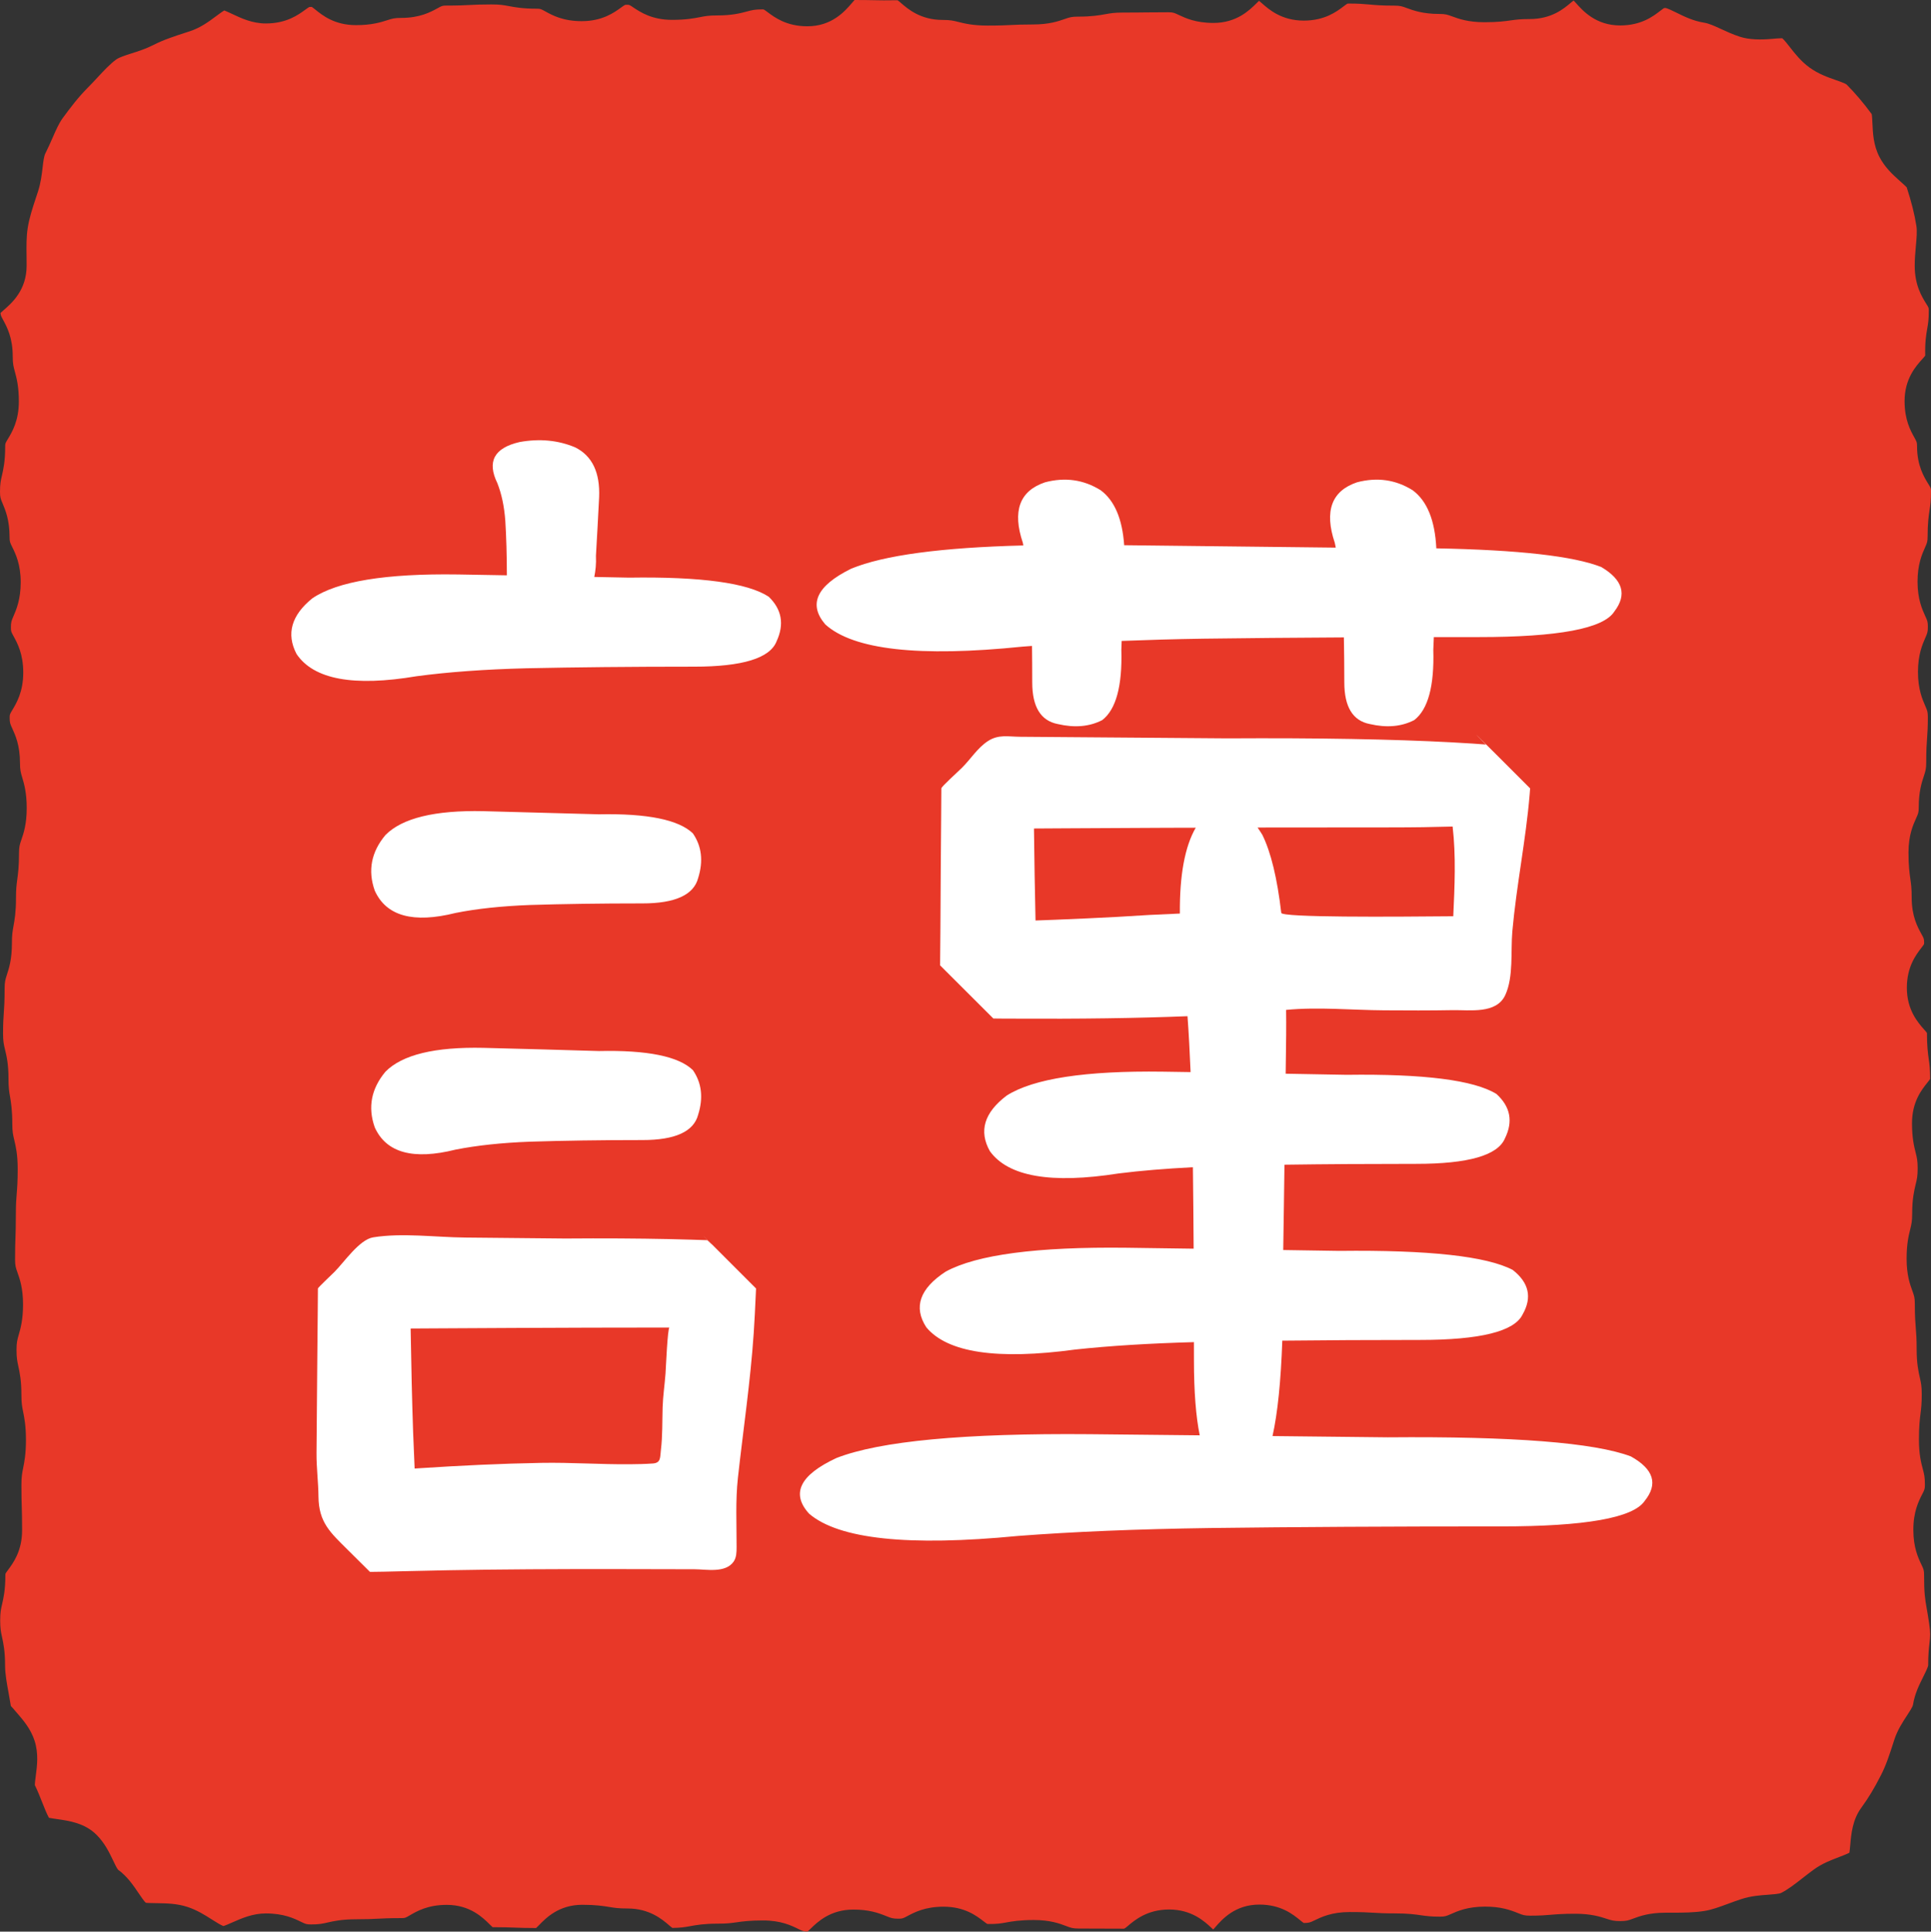
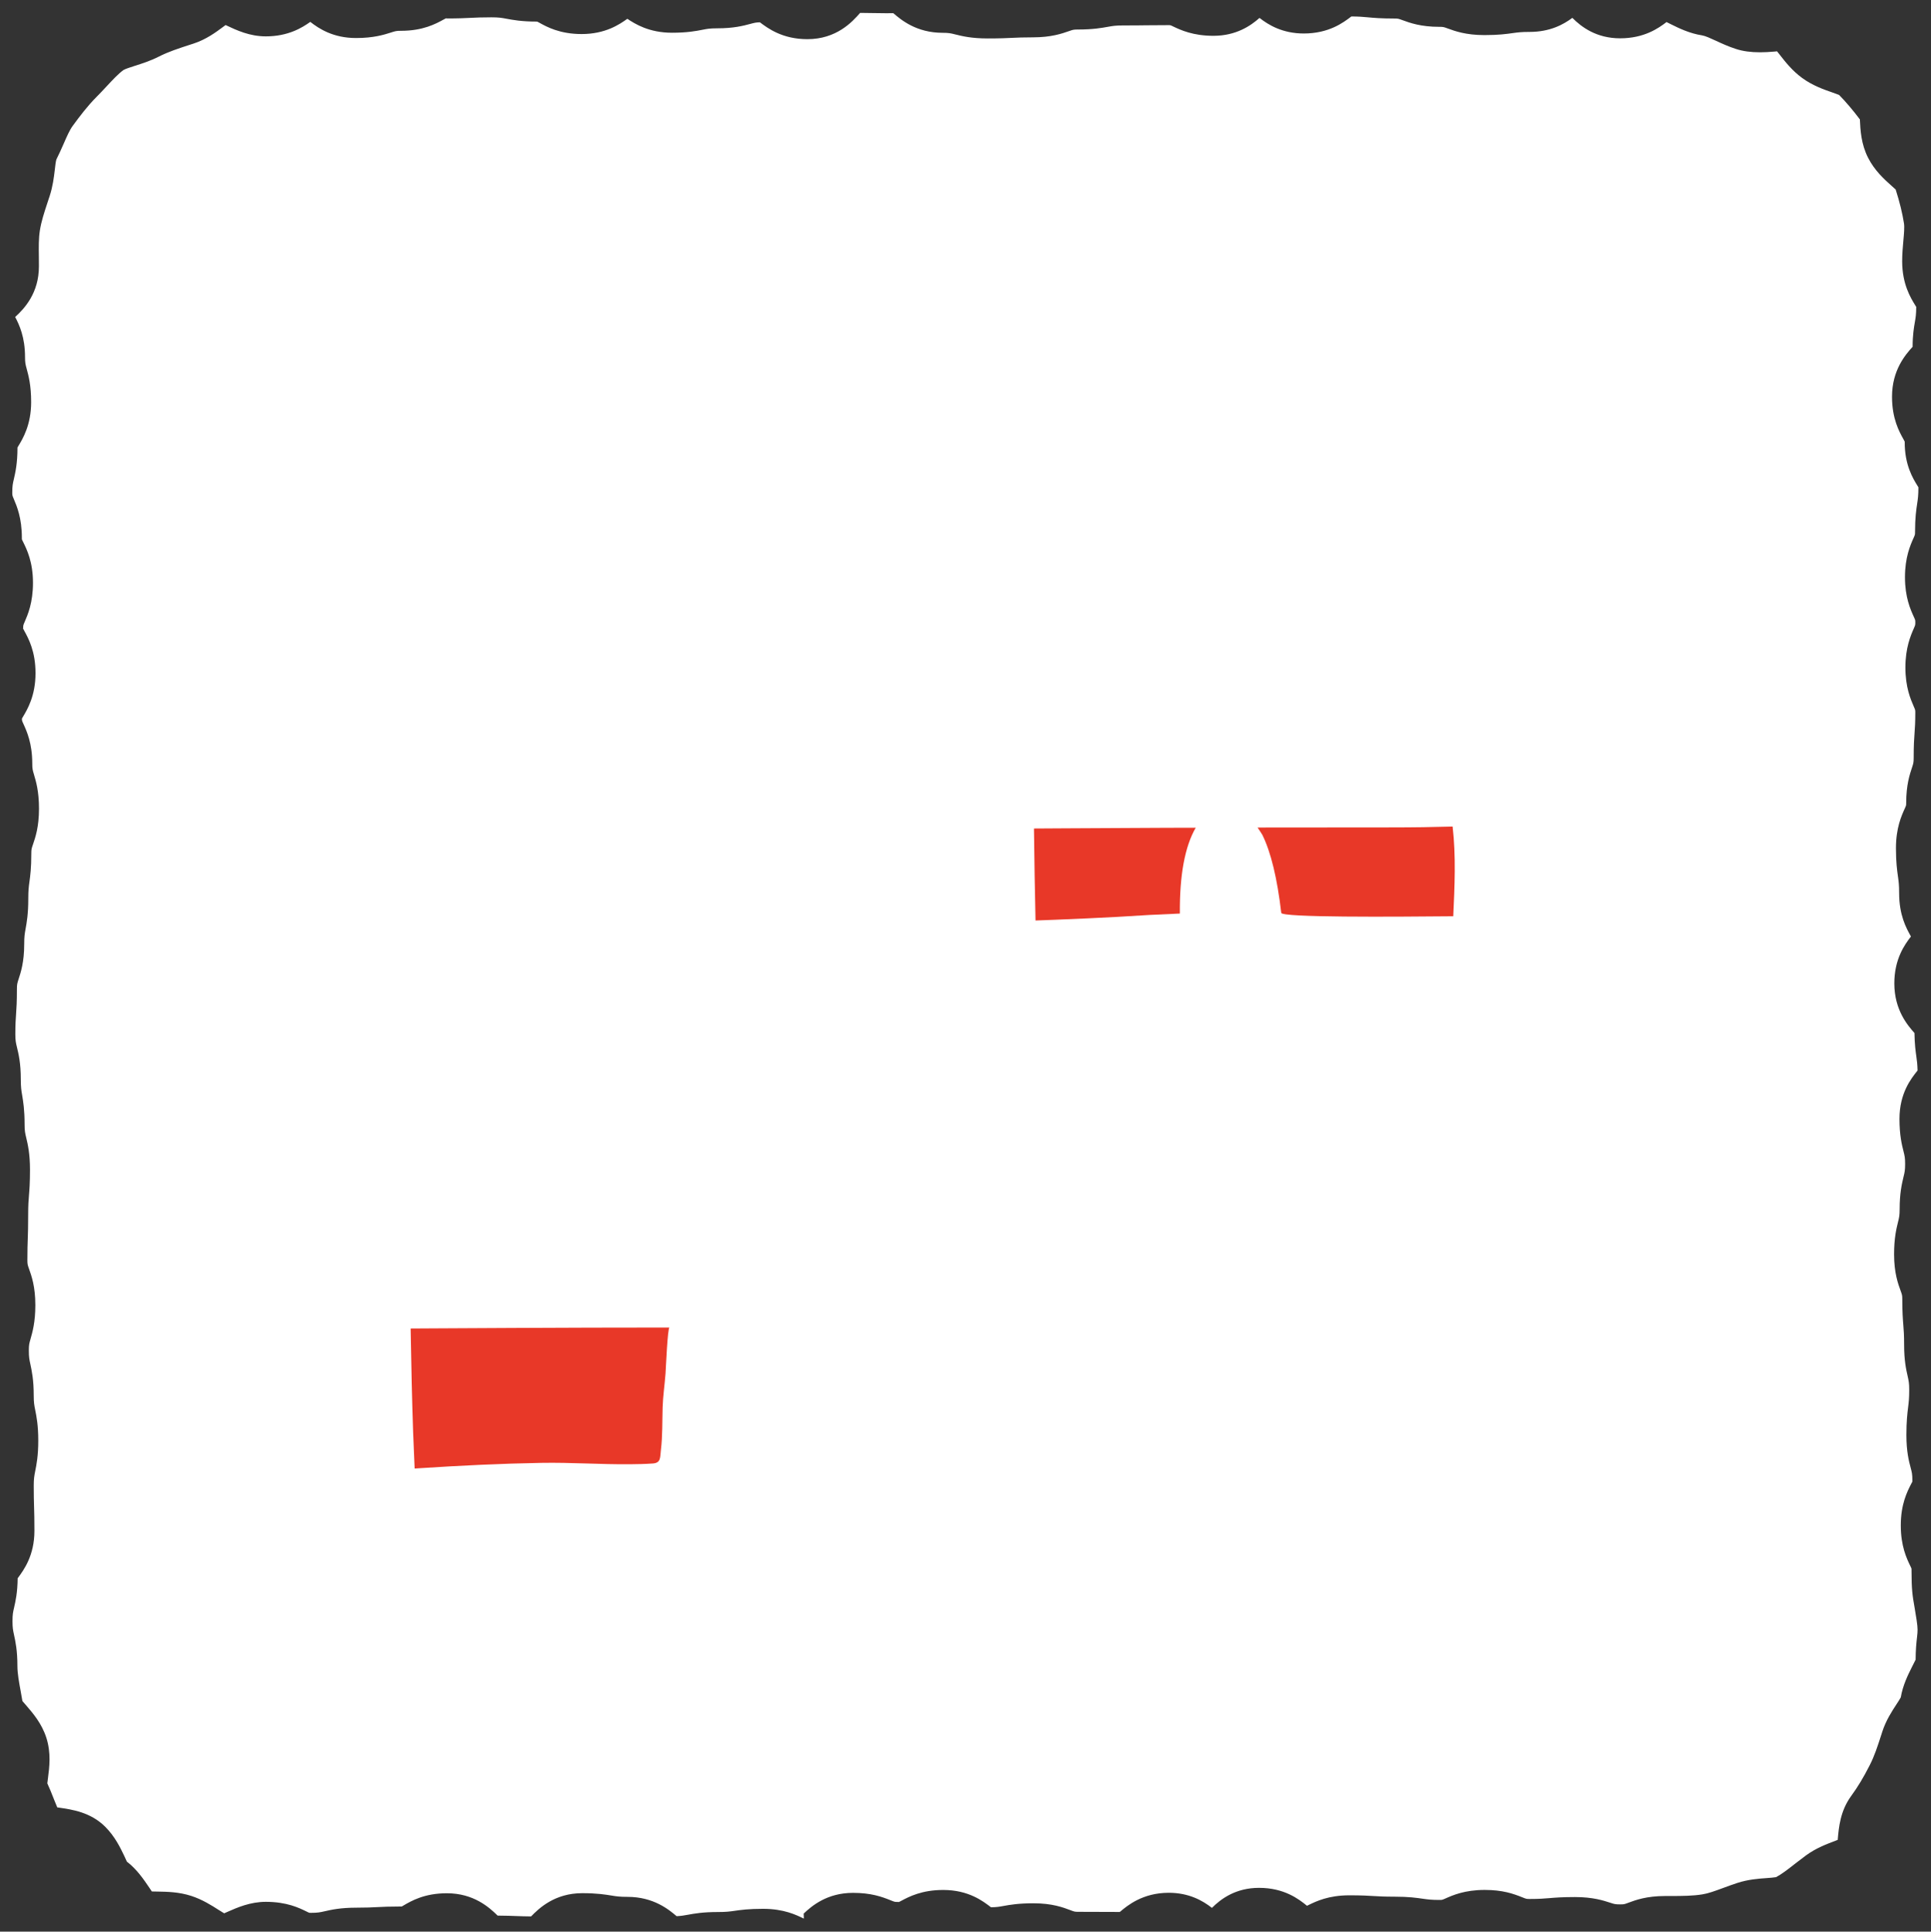
<svg xmlns="http://www.w3.org/2000/svg" version="1.1" id="レイヤー_1" x="0px" y="0px" width="157.518px" height="157.55px" viewBox="0 0 157.518 157.55" style="enable-background:new 0 0 157.518 157.55;" xml:space="preserve">
  <rect x="0" y="0" width="157.518" height="157.55" fill="#333333" stroke="none" />
  <style type="text/css">
	.st0{fill:#FFFFFF;}
	.st1{fill:#E83828;}
</style>
  <g>
-     <path class="st0" d="M65.564,156.487c-0.61-0.3-1.624-0.797-3.324-0.797c-1.171,0-1.806,0.091-2.315,0.164   c-0.394,0.057-0.679,0.098-1.369,0.098c-1.227,0-1.93,0.129-2.443,0.223c-0.32,0.058-0.534,0.097-0.92,0.116   c-0.618-0.526-1.872-1.576-4.005-1.576c-0.649,0-0.909-0.042-1.301-0.106c-0.504-0.082-1.195-0.195-2.384-0.195   c-2.258,0-3.537,1.234-4.181,1.896c-0.508-0.004-0.835-0.017-1.148-0.028c-0.466-0.018-0.881-0.033-1.582-0.038   c-0.696-0.684-1.962-1.823-4.143-1.823c-1.83,0-2.899,0.626-3.538,1c-0.056,0.032-0.099,0.059-0.136,0.079   c-1.022,0.002-1.518,0.026-2.003,0.051c-0.448,0.024-0.864,0.046-1.7,0.046c-1.302,0-2.047,0.17-2.591,0.294   c-0.377,0.085-0.561,0.127-1.103,0.127c-0.02,0-0.038,0-0.054,0c-0.04,0-0.073-0.001-0.102-0.006   c-0.056-0.018-0.121-0.055-0.224-0.105c-0.601-0.294-1.61-0.787-3.313-0.787c-1.277,0-2.34,0.47-3.116,0.812   c-0.086,0.038-0.186,0.083-0.284,0.125c-0.162-0.096-0.342-0.21-0.445-0.275c-0.604-0.385-1.335-0.851-2.244-1.146   c-0.993-0.321-1.94-0.338-2.7-0.352c-0.173-0.003-0.355-0.005-0.51-0.009c-0.066-0.1-0.146-0.22-0.215-0.321   c-0.455-0.671-1.01-1.49-1.821-2.113c-0.042-0.089-0.144-0.314-0.22-0.476c-0.318-0.664-0.75-1.568-1.542-2.362   c-1.196-1.196-2.707-1.413-3.809-1.57c-0.035-0.005-0.071-0.011-0.108-0.016c-0.087-0.202-0.176-0.424-0.263-0.643l-0.038-0.096   c-0.157-0.399-0.319-0.81-0.51-1.221c0.013-0.123,0.033-0.265,0.048-0.384c0.121-0.919,0.275-2.093-0.132-3.349   c-0.377-1.161-1.093-1.989-1.615-2.595c-0.144-0.167-0.25-0.291-0.332-0.384c-0.031-0.184-0.132-0.747-0.132-0.747   c-0.143-0.776-0.277-1.505-0.277-2.097c0-1.296-0.16-2.023-0.276-2.554c-0.083-0.383-0.124-0.571-0.124-1.125   c0-0.545,0.042-0.728,0.127-1.09c0.12-0.524,0.279-1.223,0.294-2.404c0.007-0.009,0.014-0.018,0.02-0.025   c0.478-0.648,1.347-1.825,1.347-3.844c0-0.969-0.014-1.455-0.029-1.939l-0.003-0.106c-0.012-0.402-0.024-0.834-0.024-1.634   c0-0.571,0.042-0.79,0.113-1.152c0.112-0.562,0.257-1.282,0.257-2.528c0-1.253-0.146-1.976-0.251-2.503   c-0.075-0.371-0.12-0.594-0.12-1.181c0-1.279-0.159-2.015-0.275-2.552c-0.082-0.377-0.123-0.565-0.123-1.128   c0-0.438,0.033-0.554,0.129-0.895c0.164-0.571,0.402-1.399,0.402-2.788c0-1.512-0.311-2.384-0.517-2.962   c-0.116-0.326-0.134-0.377-0.134-0.722c0-0.86,0.016-1.291,0.032-1.72c0.017-0.534,0.033-1.022,0.033-1.961   c0-0.802,0.033-1.19,0.064-1.566c0.038-0.468,0.085-1.046,0.085-2.117c0-1.313-0.179-2.066-0.31-2.616   c-0.087-0.368-0.13-0.546-0.13-1.065c0-1.192-0.114-1.881-0.197-2.384c-0.067-0.384-0.113-0.646-0.113-1.3   c0-1.33-0.182-2.08-0.315-2.627c-0.086-0.357-0.129-0.534-0.129-1.053c0-0.801,0.026-1.203,0.056-1.604   c0.039-0.541,0.071-1.07,0.071-2.072c0-0.393,0.025-0.473,0.133-0.81c0.183-0.555,0.462-1.403,0.462-2.871   c0-0.615,0.042-0.849,0.112-1.237c0.096-0.537,0.221-1.237,0.221-2.445c0-0.698,0.039-0.99,0.093-1.394   c0.068-0.5,0.153-1.125,0.153-2.286c0-0.371,0.021-0.429,0.133-0.756c0.198-0.577,0.495-1.443,0.495-2.928   c0-1.412-0.25-2.246-0.415-2.798c-0.103-0.347-0.134-0.452-0.134-0.883c0-1.647-0.452-2.638-0.722-3.23   c-0.118-0.257-0.12-0.262-0.12-0.444c0.019-0.032,0.042-0.07,0.07-0.117c0.368-0.612,1.038-1.729,1.038-3.576   c0-1.775-0.572-2.824-0.914-3.45c-0.053-0.096-0.089-0.157-0.111-0.209l0.018-0.026c0-0.224,0-0.224,0.123-0.506   c0.254-0.587,0.676-1.563,0.676-3.179c0-1.705-0.501-2.72-0.8-3.327c-0.05-0.101-0.086-0.165-0.106-0.227   c-0.003-0.025-0.001-0.07-0.001-0.133c0-1.602-0.411-2.571-0.657-3.15c-0.124-0.294-0.124-0.294-0.124-0.532   c0-0.547,0.042-0.727,0.127-1.085c0.126-0.547,0.296-1.289,0.297-2.588c0.02-0.033,0.043-0.071,0.072-0.119   c0.364-0.603,1.042-1.722,1.042-3.578c0-1.375-0.211-2.152-0.365-2.719c-0.096-0.356-0.134-0.498-0.134-0.968   c0-1.609-0.466-2.619-0.805-3.259c0.771-0.697,1.938-1.964,1.938-4.129l-0.005-0.792c-0.011-0.797-0.02-1.479,0.082-2.133   c0.116-0.735,0.345-1.433,0.611-2.242l0.186-0.562c0.26-0.798,0.347-1.532,0.418-2.123c0.033-0.293,0.084-0.744,0.135-0.874   c0.211-0.417,0.404-0.852,0.595-1.285c0.258-0.591,0.48-1.099,0.729-1.442C6.477,9.52,7.131,8.649,7.871,7.908   c0.285-0.285,0.562-0.582,0.839-0.88c0.479-0.515,0.932-1.002,1.353-1.311c0.128-0.089,0.618-0.245,0.942-0.349   c0.574-0.182,1.262-0.4,1.964-0.757c0.75-0.384,1.588-0.657,2.559-0.973l0.249-0.08c1.033-0.333,1.831-0.926,2.414-1.359   c0.068-0.05,0.14-0.104,0.211-0.157c0.02,0.01,0.04,0.019,0.059,0.028c0.829,0.391,1.896,0.896,3.224,0.896   c1.825,0,2.961-0.707,3.626-1.181c0.711,0.554,1.866,1.317,3.735,1.317c1.438,0,2.291-0.272,2.855-0.452   c0.347-0.112,0.428-0.138,0.824-0.138c1.782,0,2.828-0.572,3.453-0.914c0.095-0.052,0.155-0.088,0.208-0.111l0.021,0.019   c1.004,0,1.509-0.025,2.011-0.051c0.438-0.021,0.857-0.042,1.668-0.042c0.603,0,0.833,0.042,1.213,0.113   c0.54,0.101,1.248,0.234,2.471,0.234c0.066,0.002,0.126,0.038,0.217,0.089c0.627,0.347,1.677,0.928,3.464,0.928   c1.918,0,3.073-0.776,3.722-1.244c0.642,0.426,1.777,1.137,3.642,1.137c1.25,0,1.963-0.139,2.483-0.241   c0.378-0.075,0.605-0.119,1.197-0.119c1.359,0,2.137-0.208,2.705-0.359c0.312-0.084,0.456-0.123,0.785-0.133   c0.002,0.002,0.005,0.004,0.008,0.006c0.65,0.487,1.83,1.371,3.868,1.371c2.355,0,3.648-1.387,4.302-2.143   c0.488,0.003,0.807,0.009,1.117,0.015c0.328,0.006,0.612,0.012,0.997,0.012c0.174,0,0.369-0.001,0.594-0.004   c0.625,0.538,1.88,1.601,4.021,1.601c0.507,0,0.659,0.038,1.026,0.13c0.566,0.141,1.328,0.33,2.654,0.33   c1.003,0,1.506-0.024,2.007-0.049c0.454-0.021,0.874-0.041,1.679-0.041c1.49,0,2.363-0.305,2.94-0.506   c0.331-0.116,0.383-0.133,0.738-0.133c1.222,0,1.925-0.127,2.438-0.22c0.405-0.072,0.637-0.112,1.245-0.112   c0.946,0,1.416-0.006,1.888-0.013c0.447-0.006,0.896-0.011,1.793-0.011c0.025,0,0.049,0,0.069,0c0.04,0,0.072,0.001,0.103,0.007   c0.068,0.019,0.133,0.057,0.24,0.107c0.601,0.283,1.603,0.756,3.274,0.756c1.849,0,3.042-0.822,3.759-1.46   c0.729,0.575,1.881,1.271,3.608,1.271c2.052,0,3.23-0.893,3.863-1.373c0.008-0.005,0.016-0.011,0.023-0.017   c0.623,0.005,0.937,0.034,1.323,0.069c0.484,0.045,1.075,0.1,2.163,0.1c0.319,0,0.346,0.01,0.674,0.131   c0.609,0.223,1.498,0.547,3.006,0.547c0.327,0,0.354,0.01,0.69,0.132c0.587,0.215,1.477,0.542,2.998,0.542   c1.157,0,1.795-0.09,2.308-0.163c0.414-0.057,0.701-0.096,1.377-0.096c1.675,0,2.775-0.616,3.487-1.147   c0.724,0.729,1.945,1.669,3.896,1.669c1.958,0,3.125-0.82,3.786-1.326c0.132,0.066,0.294,0.146,0.379,0.188   c0.627,0.311,1.486,0.736,2.52,0.898c0.266,0.042,0.679,0.232,1.115,0.433c0.485,0.225,1.022,0.473,1.656,0.678   c0.558,0.181,1.197,0.269,1.956,0.269c0.371,0,0.755-0.021,1.146-0.056c0.088-0.008,0.168-0.016,0.244-0.022   c0.089,0.109,0.18,0.227,0.234,0.297c0.442,0.566,1.009,1.291,1.815,1.877c0.849,0.62,1.773,0.941,2.386,1.154   c0.313,0.109,0.525,0.189,0.632,0.236c0.528,0.537,1.111,1.219,1.689,1.988c0.01,0.134,0.015,0.29,0.02,0.412   c0.041,0.874,0.094,2.006,0.675,3.14c0.534,1.044,1.311,1.74,1.878,2.248c0.112,0.1,0.257,0.229,0.366,0.329   c0.326,1.028,0.548,1.935,0.678,2.764c0.05,0.312,0,0.857-0.048,1.384c-0.047,0.522-0.1,1.109-0.1,1.706   c0,1.866,0.697,2.994,1.072,3.6c0.03,0.049,0.056,0.088,0.075,0.12c-0.004,0.618-0.046,0.863-0.108,1.224   c-0.08,0.458-0.186,1.062-0.187,2.029c-0.578,0.641-1.68,1.9-1.68,4.073c0,1.792,0.582,2.838,0.93,3.463   c0.05,0.092,0.085,0.151,0.107,0.203c-0.02,1.892,0.678,3.015,1.052,3.618c0.024,0.041,0.047,0.075,0.064,0.105   c-0.003,0.682-0.044,0.949-0.099,1.312c-0.079,0.522-0.176,1.169-0.176,2.343c0,0.208,0,0.208-0.119,0.474   c-0.263,0.588-0.702,1.573-0.702,3.208s0.448,2.625,0.716,3.216c0.127,0.274,0.127,0.274,0.127,0.464c0,0.215,0,0.215-0.119,0.487   c-0.263,0.602-0.689,1.58-0.689,3.196c0,1.61,0.425,2.587,0.679,3.171c0.128,0.293,0.128,0.293,0.128,0.51   c0,0.8-0.028,1.201-0.057,1.6c-0.041,0.54-0.075,1.071-0.075,2.082c0,0.377-0.025,0.455-0.131,0.781   c-0.192,0.573-0.48,1.436-0.48,2.901c0,0.2,0,0.2-0.116,0.458c-0.27,0.593-0.719,1.583-0.719,3.226c0,1.154,0.09,1.792,0.162,2.306   c0.058,0.411,0.098,0.696,0.098,1.375c0,1.784,0.579,2.833,0.925,3.46c0.014,0.025,0.027,0.048,0.038,0.069   c-0.504,0.656-1.356,1.825-1.356,3.827c0,2.166,1.095,3.427,1.643,4.045c0.016,0.95,0.094,1.497,0.157,1.946   c0.047,0.334,0.083,0.591,0.095,1.115l-0.009,0.011c-0.507,0.632-1.466,1.829-1.466,3.929c0,1.338,0.191,2.102,0.332,2.659   c0.092,0.368,0.129,0.52,0.129,1.022c0,0.524-0.043,0.699-0.13,1.046c-0.139,0.586-0.317,1.338-0.317,2.638   c0,0.519-0.043,0.691-0.13,1.037c-0.138,0.565-0.324,1.325-0.324,2.646c0,1.518,0.324,2.404,0.539,2.99   c0.116,0.32,0.131,0.362,0.131,0.695c0,1.061,0.048,1.646,0.086,2.115c0.032,0.393,0.063,0.786,0.063,1.57   c0,1.311,0.169,2.047,0.292,2.585c0.083,0.378,0.124,0.562,0.124,1.103c0,0.708-0.04,1.021-0.09,1.42   c-0.062,0.51-0.14,1.133-0.14,2.261c0,1.363,0.206,2.138,0.356,2.703c0.093,0.351,0.131,0.496,0.131,0.984   c0,0.053,0.001,0.093-0.004,0.127c-0.014,0.026-0.049,0.089-0.099,0.185c-0.314,0.613-0.842,1.639-0.842,3.374   c0,1.688,0.479,2.688,0.766,3.286c0.049,0.102,0.086,0.166,0.105,0.233c0.008,0.043,0.006,0.094,0.006,0.168   c0,1.543,0.078,2.05,0.24,2.96l0.021,0.123c0.043,0.251,0.096,0.557,0.156,0.968c0.105,0.705,0.086,0.884,0.033,1.36   c-0.058,0.498-0.112,1.042-0.117,1.854c-0.041,0.081-0.229,0.458-0.304,0.605c-0.328,0.657-0.735,1.471-0.908,2.472   c-0.069,0.136-0.256,0.422-0.351,0.566c-0.372,0.567-0.855,1.306-1.156,2.231l-0.063,0.199c-0.324,1.004-0.575,1.779-0.965,2.541   c-0.512,1.005-0.965,1.757-1.517,2.514c-0.886,1.219-1.002,2.553-1.087,3.526c-0.001,0.015-0.003,0.029-0.004,0.044   c-0.063,0.024-0.126,0.049-0.184,0.071c-0.758,0.288-1.593,0.604-2.387,1.183c-0.255,0.187-0.502,0.378-0.753,0.571l-0.18,0.139   c-0.52,0.407-1.051,0.822-1.523,1.075c-0.161,0.032-0.55,0.061-0.744,0.075c-0.685,0.048-1.522,0.107-2.421,0.399   c-0.395,0.129-0.779,0.27-1.161,0.412c-0.677,0.249-1.216,0.446-1.702,0.521c-0.769,0.121-1.579,0.131-2.559,0.131h-0.458   c-1.529,0-2.419,0.332-3.008,0.551c-0.323,0.122-0.35,0.132-0.672,0.132c-0.393,0-0.472-0.025-0.806-0.135   c-0.565-0.184-1.421-0.463-2.88-0.463c-1.045,0-1.629,0.049-2.098,0.089c-0.433,0.036-0.808,0.068-1.58,0.068   c-0.271,0-0.276-0.002-0.586-0.125c-0.772-0.312-1.643-0.613-3.094-0.613c-1.638,0-2.618,0.438-3.203,0.699   c-0.271,0.118-0.271,0.118-0.479,0.118c-0.653,0-0.933-0.038-1.318-0.091c-0.552-0.081-1.187-0.175-2.363-0.175   c-0.821,0-1.231-0.024-1.641-0.049c-0.508-0.031-1.019-0.062-2.04-0.062c-1.694,0-2.7,0.488-3.302,0.78   c-0.062,0.029-0.107,0.055-0.149,0.074c-0.66-0.538-1.849-1.463-3.913-1.463c-1.902,0-3.106,0.896-3.842,1.634   c-0.752-0.591-1.877-1.232-3.522-1.232c-2.132,0-3.383,1.047-3.991,1.564l-3.369-0.011c-0.31,0-0.336-0.01-0.655-0.131   c-0.592-0.225-1.488-0.565-3.027-0.565c-1.224,0-1.921,0.125-2.431,0.217c-0.362,0.065-0.568,0.103-1.03,0.108   c-0.003-0.002-0.005-0.004-0.007-0.006c-0.639-0.492-1.824-1.406-3.887-1.406c-1.755,0-2.794,0.551-3.415,0.881   c-0.099,0.053-0.16,0.089-0.214,0.11c0.03-0.012-0.007-0.013-0.055-0.013c-0.27,0-0.27,0-0.585-0.126   c-0.767-0.312-1.641-0.616-3.093-0.616c-2.105,0-3.358,1.059-4.024,1.692C65.577,156.493,65.57,156.49,65.564,156.487z" />
+     <path class="st0" d="M65.564,156.487c-0.61-0.3-1.624-0.797-3.324-0.797c-1.171,0-1.806,0.091-2.315,0.164   c-0.394,0.057-0.679,0.098-1.369,0.098c-1.227,0-1.93,0.129-2.443,0.223c-0.32,0.058-0.534,0.097-0.92,0.116   c-0.618-0.526-1.872-1.576-4.005-1.576c-0.649,0-0.909-0.042-1.301-0.106c-0.504-0.082-1.195-0.195-2.384-0.195   c-2.258,0-3.537,1.234-4.181,1.896c-0.508-0.004-0.835-0.017-1.148-0.028c-0.466-0.018-0.881-0.033-1.582-0.038   c-0.696-0.684-1.962-1.823-4.143-1.823c-1.83,0-2.899,0.626-3.538,1c-0.056,0.032-0.099,0.059-0.136,0.079   c-1.022,0.002-1.518,0.026-2.003,0.051c-0.448,0.024-0.864,0.046-1.7,0.046c-1.302,0-2.047,0.17-2.591,0.294   c-0.377,0.085-0.561,0.127-1.103,0.127c-0.02,0-0.038,0-0.054,0c-0.04,0-0.073-0.001-0.102-0.006   c-0.056-0.018-0.121-0.055-0.224-0.105c-0.601-0.294-1.61-0.787-3.313-0.787c-1.277,0-2.34,0.47-3.116,0.812   c-0.086,0.038-0.186,0.083-0.284,0.125c-0.162-0.096-0.342-0.21-0.445-0.275c-0.604-0.385-1.335-0.851-2.244-1.146   c-0.993-0.321-1.94-0.338-2.7-0.352c-0.173-0.003-0.355-0.005-0.51-0.009c-0.066-0.1-0.146-0.22-0.215-0.321   c-0.455-0.671-1.01-1.49-1.821-2.113c-0.042-0.089-0.144-0.314-0.22-0.476c-0.318-0.664-0.75-1.568-1.542-2.362   c-1.196-1.196-2.707-1.413-3.809-1.57c-0.035-0.005-0.071-0.011-0.108-0.016c-0.087-0.202-0.176-0.424-0.263-0.643l-0.038-0.096   c-0.157-0.399-0.319-0.81-0.51-1.221c0.013-0.123,0.033-0.265,0.048-0.384c0.121-0.919,0.275-2.093-0.132-3.349   c-0.377-1.161-1.093-1.989-1.615-2.595c-0.144-0.167-0.25-0.291-0.332-0.384c-0.031-0.184-0.132-0.747-0.132-0.747   c-0.143-0.776-0.277-1.505-0.277-2.097c0-1.296-0.16-2.023-0.276-2.554c-0.083-0.383-0.124-0.571-0.124-1.125   c0-0.545,0.042-0.728,0.127-1.09c0.12-0.524,0.279-1.223,0.294-2.404c0.007-0.009,0.014-0.018,0.02-0.025   c0.478-0.648,1.347-1.825,1.347-3.844c0-0.969-0.014-1.455-0.029-1.939l-0.003-0.106c-0.012-0.402-0.024-0.834-0.024-1.634   c0-0.571,0.042-0.79,0.113-1.152c0.112-0.562,0.257-1.282,0.257-2.528c0-1.253-0.146-1.976-0.251-2.503   c-0.075-0.371-0.12-0.594-0.12-1.181c0-1.279-0.159-2.015-0.275-2.552c-0.082-0.377-0.123-0.565-0.123-1.128   c0-0.438,0.033-0.554,0.129-0.895c0.164-0.571,0.402-1.399,0.402-2.788c0-1.512-0.311-2.384-0.517-2.962   c-0.116-0.326-0.134-0.377-0.134-0.722c0-0.86,0.016-1.291,0.032-1.72c0.017-0.534,0.033-1.022,0.033-1.961   c0-0.802,0.033-1.19,0.064-1.566c0.038-0.468,0.085-1.046,0.085-2.117c0-1.313-0.179-2.066-0.31-2.616   c-0.087-0.368-0.13-0.546-0.13-1.065c0-1.192-0.114-1.881-0.197-2.384c-0.067-0.384-0.113-0.646-0.113-1.3   c0-1.33-0.182-2.08-0.315-2.627c-0.086-0.357-0.129-0.534-0.129-1.053c0-0.801,0.026-1.203,0.056-1.604   c0.039-0.541,0.071-1.07,0.071-2.072c0-0.393,0.025-0.473,0.133-0.81c0.183-0.555,0.462-1.403,0.462-2.871   c0-0.615,0.042-0.849,0.112-1.237c0.096-0.537,0.221-1.237,0.221-2.445c0-0.698,0.039-0.99,0.093-1.394   c0.068-0.5,0.153-1.125,0.153-2.286c0-0.371,0.021-0.429,0.133-0.756c0.198-0.577,0.495-1.443,0.495-2.928   c0-1.412-0.25-2.246-0.415-2.798c-0.103-0.347-0.134-0.452-0.134-0.883c0-1.647-0.452-2.638-0.722-3.23   c-0.118-0.257-0.12-0.262-0.12-0.444c0.019-0.032,0.042-0.07,0.07-0.117c0.368-0.612,1.038-1.729,1.038-3.576   c0-1.775-0.572-2.824-0.914-3.45c-0.053-0.096-0.089-0.157-0.111-0.209l0.018-0.026c0-0.224,0-0.224,0.123-0.506   c0.254-0.587,0.676-1.563,0.676-3.179c0-1.705-0.501-2.72-0.8-3.327c-0.05-0.101-0.086-0.165-0.106-0.227   c-0.003-0.025-0.001-0.07-0.001-0.133c0-1.602-0.411-2.571-0.657-3.15c-0.124-0.294-0.124-0.294-0.124-0.532   c0-0.547,0.042-0.727,0.127-1.085c0.126-0.547,0.296-1.289,0.297-2.588c0.02-0.033,0.043-0.071,0.072-0.119   c0.364-0.603,1.042-1.722,1.042-3.578c0-1.375-0.211-2.152-0.365-2.719c-0.096-0.356-0.134-0.498-0.134-0.968   c0-1.609-0.466-2.619-0.805-3.259c0.771-0.697,1.938-1.964,1.938-4.129l-0.005-0.792c-0.011-0.797-0.02-1.479,0.082-2.133   c0.116-0.735,0.345-1.433,0.611-2.242l0.186-0.562c0.26-0.798,0.347-1.532,0.418-2.123c0.033-0.293,0.084-0.744,0.135-0.874   c0.211-0.417,0.404-0.852,0.595-1.285c0.258-0.591,0.48-1.099,0.729-1.442C6.477,9.52,7.131,8.649,7.871,7.908   c0.285-0.285,0.562-0.582,0.839-0.88c0.479-0.515,0.932-1.002,1.353-1.311c0.128-0.089,0.618-0.245,0.942-0.349   c0.574-0.182,1.262-0.4,1.964-0.757c0.75-0.384,1.588-0.657,2.559-0.973l0.249-0.08c1.033-0.333,1.831-0.926,2.414-1.359   c0.068-0.05,0.14-0.104,0.211-0.157c0.02,0.01,0.04,0.019,0.059,0.028c0.829,0.391,1.896,0.896,3.224,0.896   c1.825,0,2.961-0.707,3.626-1.181c0.711,0.554,1.866,1.317,3.735,1.317c1.438,0,2.291-0.272,2.855-0.452   c0.347-0.112,0.428-0.138,0.824-0.138c1.782,0,2.828-0.572,3.453-0.914c0.095-0.052,0.155-0.088,0.208-0.111l0.021,0.019   c1.004,0,1.509-0.025,2.011-0.051c0.438-0.021,0.857-0.042,1.668-0.042c0.603,0,0.833,0.042,1.213,0.113   c0.54,0.101,1.248,0.234,2.471,0.234c0.066,0.002,0.126,0.038,0.217,0.089c0.627,0.347,1.677,0.928,3.464,0.928   c1.918,0,3.073-0.776,3.722-1.244c0.642,0.426,1.777,1.137,3.642,1.137c1.25,0,1.963-0.139,2.483-0.241   c0.378-0.075,0.605-0.119,1.197-0.119c1.359,0,2.137-0.208,2.705-0.359c0.312-0.084,0.456-0.123,0.785-0.133   c0.002,0.002,0.005,0.004,0.008,0.006c0.65,0.487,1.83,1.371,3.868,1.371c2.355,0,3.648-1.387,4.302-2.143   c0.488,0.003,0.807,0.009,1.117,0.015c0.328,0.006,0.612,0.012,0.997,0.012c0.174,0,0.369-0.001,0.594-0.004   c0.625,0.538,1.88,1.601,4.021,1.601c0.507,0,0.659,0.038,1.026,0.13c0.566,0.141,1.328,0.33,2.654,0.33   c1.003,0,1.506-0.024,2.007-0.049c0.454-0.021,0.874-0.041,1.679-0.041c1.49,0,2.363-0.305,2.94-0.506   c0.331-0.116,0.383-0.133,0.738-0.133c1.222,0,1.925-0.127,2.438-0.22c0.405-0.072,0.637-0.112,1.245-0.112   c0.946,0,1.416-0.006,1.888-0.013c0.447-0.006,0.896-0.011,1.793-0.011c0.025,0,0.049,0,0.069,0c0.04,0,0.072,0.001,0.103,0.007   c0.068,0.019,0.133,0.057,0.24,0.107c0.601,0.283,1.603,0.756,3.274,0.756c1.849,0,3.042-0.822,3.759-1.46   c0.729,0.575,1.881,1.271,3.608,1.271c2.052,0,3.23-0.893,3.863-1.373c0.008-0.005,0.016-0.011,0.023-0.017   c0.623,0.005,0.937,0.034,1.323,0.069c0.484,0.045,1.075,0.1,2.163,0.1c0.319,0,0.346,0.01,0.674,0.131   c0.609,0.223,1.498,0.547,3.006,0.547c0.327,0,0.354,0.01,0.69,0.132c0.587,0.215,1.477,0.542,2.998,0.542   c1.157,0,1.795-0.09,2.308-0.163c0.414-0.057,0.701-0.096,1.377-0.096c1.675,0,2.775-0.616,3.487-1.147   c0.724,0.729,1.945,1.669,3.896,1.669c1.958,0,3.125-0.82,3.786-1.326c0.132,0.066,0.294,0.146,0.379,0.188   c0.627,0.311,1.486,0.736,2.52,0.898c0.266,0.042,0.679,0.232,1.115,0.433c0.485,0.225,1.022,0.473,1.656,0.678   c0.558,0.181,1.197,0.269,1.956,0.269c0.371,0,0.755-0.021,1.146-0.056c0.088-0.008,0.168-0.016,0.244-0.022   c0.089,0.109,0.18,0.227,0.234,0.297c0.442,0.566,1.009,1.291,1.815,1.877c0.849,0.62,1.773,0.941,2.386,1.154   c0.313,0.109,0.525,0.189,0.632,0.236c0.528,0.537,1.111,1.219,1.689,1.988c0.041,0.874,0.094,2.006,0.675,3.14c0.534,1.044,1.311,1.74,1.878,2.248c0.112,0.1,0.257,0.229,0.366,0.329   c0.326,1.028,0.548,1.935,0.678,2.764c0.05,0.312,0,0.857-0.048,1.384c-0.047,0.522-0.1,1.109-0.1,1.706   c0,1.866,0.697,2.994,1.072,3.6c0.03,0.049,0.056,0.088,0.075,0.12c-0.004,0.618-0.046,0.863-0.108,1.224   c-0.08,0.458-0.186,1.062-0.187,2.029c-0.578,0.641-1.68,1.9-1.68,4.073c0,1.792,0.582,2.838,0.93,3.463   c0.05,0.092,0.085,0.151,0.107,0.203c-0.02,1.892,0.678,3.015,1.052,3.618c0.024,0.041,0.047,0.075,0.064,0.105   c-0.003,0.682-0.044,0.949-0.099,1.312c-0.079,0.522-0.176,1.169-0.176,2.343c0,0.208,0,0.208-0.119,0.474   c-0.263,0.588-0.702,1.573-0.702,3.208s0.448,2.625,0.716,3.216c0.127,0.274,0.127,0.274,0.127,0.464c0,0.215,0,0.215-0.119,0.487   c-0.263,0.602-0.689,1.58-0.689,3.196c0,1.61,0.425,2.587,0.679,3.171c0.128,0.293,0.128,0.293,0.128,0.51   c0,0.8-0.028,1.201-0.057,1.6c-0.041,0.54-0.075,1.071-0.075,2.082c0,0.377-0.025,0.455-0.131,0.781   c-0.192,0.573-0.48,1.436-0.48,2.901c0,0.2,0,0.2-0.116,0.458c-0.27,0.593-0.719,1.583-0.719,3.226c0,1.154,0.09,1.792,0.162,2.306   c0.058,0.411,0.098,0.696,0.098,1.375c0,1.784,0.579,2.833,0.925,3.46c0.014,0.025,0.027,0.048,0.038,0.069   c-0.504,0.656-1.356,1.825-1.356,3.827c0,2.166,1.095,3.427,1.643,4.045c0.016,0.95,0.094,1.497,0.157,1.946   c0.047,0.334,0.083,0.591,0.095,1.115l-0.009,0.011c-0.507,0.632-1.466,1.829-1.466,3.929c0,1.338,0.191,2.102,0.332,2.659   c0.092,0.368,0.129,0.52,0.129,1.022c0,0.524-0.043,0.699-0.13,1.046c-0.139,0.586-0.317,1.338-0.317,2.638   c0,0.519-0.043,0.691-0.13,1.037c-0.138,0.565-0.324,1.325-0.324,2.646c0,1.518,0.324,2.404,0.539,2.99   c0.116,0.32,0.131,0.362,0.131,0.695c0,1.061,0.048,1.646,0.086,2.115c0.032,0.393,0.063,0.786,0.063,1.57   c0,1.311,0.169,2.047,0.292,2.585c0.083,0.378,0.124,0.562,0.124,1.103c0,0.708-0.04,1.021-0.09,1.42   c-0.062,0.51-0.14,1.133-0.14,2.261c0,1.363,0.206,2.138,0.356,2.703c0.093,0.351,0.131,0.496,0.131,0.984   c0,0.053,0.001,0.093-0.004,0.127c-0.014,0.026-0.049,0.089-0.099,0.185c-0.314,0.613-0.842,1.639-0.842,3.374   c0,1.688,0.479,2.688,0.766,3.286c0.049,0.102,0.086,0.166,0.105,0.233c0.008,0.043,0.006,0.094,0.006,0.168   c0,1.543,0.078,2.05,0.24,2.96l0.021,0.123c0.043,0.251,0.096,0.557,0.156,0.968c0.105,0.705,0.086,0.884,0.033,1.36   c-0.058,0.498-0.112,1.042-0.117,1.854c-0.041,0.081-0.229,0.458-0.304,0.605c-0.328,0.657-0.735,1.471-0.908,2.472   c-0.069,0.136-0.256,0.422-0.351,0.566c-0.372,0.567-0.855,1.306-1.156,2.231l-0.063,0.199c-0.324,1.004-0.575,1.779-0.965,2.541   c-0.512,1.005-0.965,1.757-1.517,2.514c-0.886,1.219-1.002,2.553-1.087,3.526c-0.001,0.015-0.003,0.029-0.004,0.044   c-0.063,0.024-0.126,0.049-0.184,0.071c-0.758,0.288-1.593,0.604-2.387,1.183c-0.255,0.187-0.502,0.378-0.753,0.571l-0.18,0.139   c-0.52,0.407-1.051,0.822-1.523,1.075c-0.161,0.032-0.55,0.061-0.744,0.075c-0.685,0.048-1.522,0.107-2.421,0.399   c-0.395,0.129-0.779,0.27-1.161,0.412c-0.677,0.249-1.216,0.446-1.702,0.521c-0.769,0.121-1.579,0.131-2.559,0.131h-0.458   c-1.529,0-2.419,0.332-3.008,0.551c-0.323,0.122-0.35,0.132-0.672,0.132c-0.393,0-0.472-0.025-0.806-0.135   c-0.565-0.184-1.421-0.463-2.88-0.463c-1.045,0-1.629,0.049-2.098,0.089c-0.433,0.036-0.808,0.068-1.58,0.068   c-0.271,0-0.276-0.002-0.586-0.125c-0.772-0.312-1.643-0.613-3.094-0.613c-1.638,0-2.618,0.438-3.203,0.699   c-0.271,0.118-0.271,0.118-0.479,0.118c-0.653,0-0.933-0.038-1.318-0.091c-0.552-0.081-1.187-0.175-2.363-0.175   c-0.821,0-1.231-0.024-1.641-0.049c-0.508-0.031-1.019-0.062-2.04-0.062c-1.694,0-2.7,0.488-3.302,0.78   c-0.062,0.029-0.107,0.055-0.149,0.074c-0.66-0.538-1.849-1.463-3.913-1.463c-1.902,0-3.106,0.896-3.842,1.634   c-0.752-0.591-1.877-1.232-3.522-1.232c-2.132,0-3.383,1.047-3.991,1.564l-3.369-0.011c-0.31,0-0.336-0.01-0.655-0.131   c-0.592-0.225-1.488-0.565-3.027-0.565c-1.224,0-1.921,0.125-2.431,0.217c-0.362,0.065-0.568,0.103-1.03,0.108   c-0.003-0.002-0.005-0.004-0.007-0.006c-0.639-0.492-1.824-1.406-3.887-1.406c-1.755,0-2.794,0.551-3.415,0.881   c-0.099,0.053-0.16,0.089-0.214,0.11c0.03-0.012-0.007-0.013-0.055-0.013c-0.27,0-0.27,0-0.585-0.126   c-0.767-0.312-1.641-0.616-3.093-0.616c-2.105,0-3.358,1.059-4.024,1.692C65.577,156.493,65.57,156.49,65.564,156.487z" />
  </g>
  <g id="back">
</g>
  <g id="illustration">
</g>
  <g id="添え書き">
</g>
  <g id="賀詞">
    <g>
      <path class="st1" d="M118.548,74.734c0.113-2.433,0.228-4.928-0.053-7.317c-1.536,0.045-3.213,0.07-5.04,0.07    c-3.751,0-7.363,0.002-10.871,0.009c0.129,0.192,0.257,0.377,0.39,0.596c0.705,1.427,1.214,3.556,1.543,6.366    C104.56,74.841,113.522,74.781,118.548,74.734z" />
      <path class="st1" d="M86.838,67.561l-2.493,0.015c0.029,2.601,0.073,5.102,0.126,7.503l1.626-0.061    c1.756-0.07,3.44-0.148,5.054-0.234c1.792-0.12,3.487-0.208,5.095-0.271c-0.026-3.133,0.407-5.463,1.293-7.001    c-0.795,0.002-1.604,0.004-2.384,0.006C92.29,67.531,89.515,67.545,86.838,67.561z" />
-       <path class="st1" d="M157.178,131.249c-0.156-0.876-0.224-1.325-0.224-2.784c0-0.391-0.04-0.476-0.209-0.833    c-0.268-0.558-0.668-1.402-0.668-2.854c0-1.49,0.439-2.349,0.731-2.917c0.181-0.352,0.213-0.416,0.213-0.769    c0-0.616-0.062-0.851-0.164-1.241c-0.145-0.543-0.323-1.217-0.323-2.446c0-1.065,0.069-1.63,0.131-2.13    c0.052-0.417,0.098-0.777,0.098-1.551c0-0.66-0.06-0.924-0.149-1.326c-0.12-0.525-0.267-1.177-0.267-2.361    c0-0.825-0.033-1.239-0.066-1.652c-0.039-0.477-0.083-1.018-0.083-2.034c0-0.507-0.06-0.673-0.192-1.039    c-0.202-0.552-0.478-1.31-0.478-2.647c0-1.205,0.164-1.87,0.295-2.404c0.096-0.388,0.159-0.643,0.159-1.279    c0-1.202,0.162-1.865,0.288-2.397c0.097-0.388,0.159-0.647,0.159-1.287c0-0.629-0.06-0.869-0.159-1.266    c-0.135-0.536-0.302-1.203-0.302-2.415c0-1.748,0.786-2.73,1.255-3.315c0.082-0.105,0.199-0.248,0.223-0.297    c-0.001-0.828-0.048-1.161-0.108-1.584c-0.072-0.508-0.15-1.083-0.15-2.168c-0.011-0.032-0.135-0.172-0.226-0.275    c-0.494-0.557-1.414-1.59-1.414-3.407c0-1.718,0.743-2.691,1.191-3.271c0.08-0.105,0.188-0.247,0.211-0.298    c0,0,0.007-0.035,0.007-0.11c0-0.312-0.021-0.349-0.214-0.7c-0.32-0.579-0.801-1.451-0.801-2.977c0-0.757-0.048-1.089-0.108-1.513    c-0.071-0.507-0.152-1.083-0.152-2.168c0-1.429,0.38-2.263,0.63-2.814c0.163-0.361,0.205-0.456,0.205-0.869    c0-1.3,0.247-2.041,0.428-2.581c0.121-0.373,0.183-0.56,0.183-1.101c0-1.004,0.035-1.507,0.073-2.01    c0.03-0.417,0.059-0.836,0.059-1.672c0-0.428-0.048-0.536-0.206-0.897c-0.237-0.546-0.6-1.372-0.6-2.784    c0-1.414,0.363-2.24,0.601-2.786c0.158-0.361,0.207-0.469,0.207-0.897c0-0.408-0.043-0.503-0.209-0.861    c-0.25-0.552-0.634-1.386-0.634-2.819c0-1.422,0.371-2.251,0.616-2.8c0.158-0.354,0.206-0.462,0.206-0.882    c0-1.097,0.087-1.678,0.164-2.192c0.063-0.417,0.111-0.747,0.111-1.491c0-0.252,0-0.252-0.216-0.604    c-0.345-0.557-0.921-1.489-0.921-3.078c0-0.312-0.021-0.349-0.213-0.701c-0.322-0.578-0.804-1.451-0.804-2.978    c0-1.824,0.932-2.86,1.434-3.416c0.09-0.101,0.217-0.242,0.25-0.295c-0.028-1.094,0.079-1.715,0.166-2.213    c0.07-0.403,0.125-0.722,0.125-1.44c0-0.248,0-0.248-0.218-0.595c-0.346-0.559-0.93-1.492-0.93-3.085    c0-0.539,0.047-1.077,0.095-1.612c0.056-0.616,0.11-1.199,0.041-1.633c-0.149-0.948-0.408-1.978-0.789-3.149    c-0.044-0.058-0.365-0.345-0.577-0.534c-0.538-0.482-1.206-1.081-1.655-1.959c-0.489-0.955-0.528-1.933-0.565-2.72    c-0.009-0.24-0.027-0.59-0.057-0.757c-0.673-0.915-1.362-1.727-2.047-2.411c-0.118-0.099-0.593-0.266-0.908-0.376    c-0.629-0.219-1.409-0.495-2.126-1.018c-0.699-0.509-1.195-1.147-1.598-1.662c-0.186-0.239-0.456-0.587-0.618-0.72    c-0.025-0.001-0.051-0.002-0.075-0.001c-0.221,0-0.452,0.023-0.681,0.044c-0.985,0.089-1.927,0.084-2.703-0.168    c-0.579-0.188-1.089-0.424-1.539-0.632c-0.527-0.243-0.981-0.453-1.386-0.516c-0.877-0.138-1.629-0.509-2.231-0.807    c-0.302-0.149-0.76-0.375-0.923-0.391c-0.074,0.001-0.108,0.01-0.108,0.01c-0.039,0.02-0.186,0.131-0.293,0.213    c-0.582,0.45-1.557,1.202-3.284,1.202c-1.98,0-3.038-1.188-3.606-1.826c-0.058-0.064-0.125-0.14-0.186-0.204    c-0.076,0.046-0.162,0.12-0.232,0.179c-0.59,0.498-1.58,1.329-3.36,1.329c-0.757,0-1.093,0.048-1.517,0.106    c-0.508,0.072-1.083,0.153-2.168,0.153c-1.34,0-2.099-0.278-2.655-0.482c-0.374-0.136-0.529-0.193-1.033-0.193    c-1.339,0-2.098-0.28-2.653-0.483c-0.372-0.137-0.526-0.195-1.027-0.195c-1.03,0-1.577-0.05-2.06-0.095    c-0.438-0.04-0.815-0.075-1.628-0.075c-0.09,0-0.129,0.01-0.129,0.01c-0.042,0.019-0.188,0.129-0.296,0.211    c-0.578,0.438-1.55,1.17-3.26,1.17c-1.813,0-2.847-0.914-3.403-1.405c-0.078-0.069-0.176-0.157-0.245-0.21    c-0.064,0.06-0.151,0.147-0.222,0.215c-0.564,0.556-1.61,1.59-3.497,1.59c-1.45,0-2.291-0.398-2.849-0.661    c-0.359-0.169-0.445-0.209-0.838-0.209c-0.903,0-1.356,0.005-1.807,0.011c-0.468,0.007-0.935,0.013-1.873,0.013    c-0.711,0-1.009,0.055-1.422,0.128c-0.505,0.091-1.128,0.204-2.261,0.204c-0.523,0-0.694,0.059-1.068,0.189    c-0.544,0.19-1.294,0.45-2.611,0.45c-0.864,0-1.297,0.022-1.727,0.042c-0.489,0.024-0.98,0.048-1.958,0.048    c-1.21,0-1.876-0.167-2.411-0.3c-0.399-0.1-0.64-0.16-1.269-0.16c-1.796,0-2.826-0.891-3.379-1.368    c-0.101-0.089-0.243-0.21-0.294-0.239c-0.951,0.018-1.421,0.008-1.894-0.002C70.914,0.009,70.495,0.001,69.708,0    c-0.068,0.073-0.153,0.171-0.22,0.252c-0.569,0.661-1.626,1.892-3.628,1.892c-1.707,0-2.675-0.726-3.253-1.159    c-0.107-0.08-0.254-0.19-0.303-0.211c0,0-0.038-0.009-0.127-0.009c-0.61,0-0.843,0.063-1.231,0.168    c-0.544,0.145-1.22,0.326-2.452,0.326c-0.69,0-0.982,0.058-1.388,0.138c-0.508,0.099-1.143,0.222-2.292,0.222    c-1.636,0-2.583-0.633-3.151-1.011c-0.323-0.219-0.323-0.219-0.532-0.219c-0.109,0-0.149,0.013-0.149,0.013    c-0.046,0.016-0.203,0.131-0.309,0.207c-0.575,0.417-1.539,1.117-3.223,1.117c-1.528,0-2.401-0.483-2.98-0.803    c-0.35-0.194-0.389-0.214-0.701-0.214c-1.14,0-1.771-0.12-2.277-0.215c-0.41-0.076-0.706-0.132-1.407-0.132    c-0.859,0-1.291,0.022-1.719,0.043c-0.489,0.025-0.981,0.05-1.96,0.05c-0.317,0-0.356,0.021-0.709,0.215    c-0.578,0.316-1.449,0.791-2.973,0.791c-0.553,0-0.743,0.061-1.122,0.183c-0.536,0.171-1.27,0.406-2.557,0.406    c-1.752,0-2.733-0.792-3.32-1.265c-0.103-0.082-0.245-0.197-0.296-0.224C25.26,0.565,25.22,0.576,25.22,0.576    c-0.047,0.019-0.202,0.133-0.304,0.207c-0.578,0.422-1.542,1.131-3.233,1.131c-1.102,0-2.014-0.43-2.748-0.777    c-0.195-0.091-0.466-0.22-0.64-0.284C18.126,0.949,17.817,1.179,17.6,1.34c-0.557,0.414-1.252,0.932-2.131,1.215l-0.223,0.072    c-1.021,0.332-1.905,0.618-2.731,1.041c-0.627,0.319-1.247,0.516-1.792,0.689c-0.515,0.164-1,0.317-1.253,0.502    C8.976,5.221,8.49,5.742,7.975,6.296C7.707,6.585,7.439,6.873,7.162,7.15C6.398,7.915,5.728,8.797,5.114,9.636    c-0.312,0.43-0.555,0.985-0.835,1.627c-0.184,0.417-0.369,0.836-0.578,1.249c-0.118,0.23-0.171,0.676-0.225,1.149    c-0.07,0.588-0.146,1.254-0.38,1.972l-0.169,0.513c-0.286,0.869-0.535,1.618-0.666,2.45c-0.113,0.726-0.105,1.452-0.094,2.294    l0.005,0.785c0,1.999-1.223,3.058-1.881,3.627c-0.079,0.069-0.175,0.153-0.249,0.221c0.011,0.201,0.058,0.283,0.214,0.572    c0.312,0.577,0.783,1.449,0.783,2.968c0,0.61,0.065,0.843,0.169,1.23c0.148,0.545,0.33,1.223,0.33,2.457    c0,1.579-0.563,2.507-0.899,3.062c-0.212,0.353-0.215,0.36-0.215,0.625c0,1.187-0.149,1.841-0.27,2.368    C0.06,39.202,0,39.465,0,40.12c0,0.443,0.052,0.563,0.203,0.923c0.23,0.542,0.578,1.361,0.578,2.759    c0,0.372,0.035,0.445,0.21,0.801c0.278,0.563,0.698,1.413,0.698,2.885c0,1.411-0.358,2.236-0.594,2.781    c-0.158,0.365-0.205,0.473-0.205,0.905c0,0.319,0.019,0.357,0.214,0.712c0.316,0.579,0.793,1.451,0.793,2.973    c0,1.574-0.559,2.501-0.891,3.054c-0.212,0.355-0.217,0.361-0.217,0.628c0,0.409,0.043,0.505,0.208,0.864    c0.251,0.551,0.634,1.387,0.634,2.821c0,0.578,0.063,0.789,0.176,1.17c0.158,0.527,0.373,1.249,0.373,2.511    c0,1.312-0.253,2.057-0.44,2.601c-0.131,0.379-0.188,0.551-0.188,1.083c0,1.077-0.076,1.648-0.145,2.153    c-0.057,0.427-0.102,0.764-0.102,1.527c0,1.132-0.114,1.758-0.204,2.26c-0.074,0.414-0.129,0.714-0.129,1.422    c0,1.291-0.237,2.028-0.414,2.565c-0.12,0.376-0.181,0.566-0.181,1.115c0,1-0.033,1.5-0.069,2    c-0.03,0.419-0.058,0.839-0.058,1.676c0,0.641,0.063,0.898,0.157,1.288c0.129,0.531,0.287,1.193,0.287,2.392    c0,0.723,0.053,1.045,0.124,1.451c0.082,0.495,0.186,1.113,0.186,2.232c0,0.643,0.063,0.902,0.156,1.294    c0.126,0.53,0.284,1.19,0.284,2.388c0,1.016-0.043,1.556-0.082,2.033c-0.035,0.412-0.068,0.825-0.068,1.651    c0,0.962-0.017,1.443-0.033,1.923c-0.016,0.439-0.032,0.878-0.032,1.757c0,0.518,0.06,0.687,0.192,1.058    c0.195,0.548,0.459,1.301,0.459,2.626c0,1.253-0.208,1.971-0.359,2.495c-0.11,0.388-0.173,0.6-0.173,1.187    c0,0.668,0.058,0.936,0.145,1.34c0.113,0.521,0.253,1.167,0.253,2.34c0,0.686,0.058,0.976,0.139,1.376    c0.103,0.512,0.232,1.152,0.232,2.308c0,1.155-0.129,1.792-0.232,2.305c-0.078,0.4-0.138,0.69-0.138,1.375    c0,0.885,0.015,1.328,0.028,1.77c0.014,0.477,0.028,0.956,0.028,1.91c0,1.698-0.719,2.664-1.146,3.242    c-0.08,0.107-0.189,0.255-0.209,0.302c0,0-0.01,0.04-0.01,0.135c0,1.188-0.15,1.842-0.27,2.368    c-0.093,0.398-0.153,0.66-0.153,1.316c0,0.666,0.059,0.934,0.147,1.339c0.114,0.519,0.253,1.167,0.253,2.34    c0,0.679,0.142,1.454,0.293,2.273c0.062,0.347,0.125,0.69,0.178,1.024c0.032,0.026,0.317,0.355,0.506,0.575    c0.495,0.573,1.113,1.285,1.429,2.258c0.338,1.045,0.205,2.049,0.099,2.855c-0.031,0.242-0.078,0.594-0.076,0.771    c0.234,0.474,0.42,0.948,0.601,1.407c0.178,0.447,0.357,0.904,0.547,1.253c0.19,0.038,0.446,0.075,0.64,0.103    c1.017,0.145,2.285,0.326,3.246,1.288c0.672,0.673,1.045,1.455,1.345,2.084c0.125,0.263,0.314,0.661,0.414,0.765    c0.744,0.536,1.255,1.295,1.669,1.906c0.185,0.272,0.46,0.683,0.592,0.786c0.091,0.019,0.62,0.027,0.971,0.033    c0.731,0.013,1.562,0.026,2.415,0.303c0.782,0.254,1.429,0.664,1.999,1.027c0.29,0.184,0.709,0.45,0.94,0.536    c0.182-0.054,0.512-0.2,0.741-0.302c0.736-0.325,1.649-0.729,2.718-0.729c1.466,0,2.315,0.412,2.876,0.686    c0.36,0.175,0.436,0.212,0.818,0.212c0.66,0,0.925-0.061,1.324-0.152c0.528-0.12,1.182-0.269,2.37-0.269    c0.863,0,1.293-0.022,1.722-0.045c0.492-0.025,0.986-0.05,1.966-0.05c0.281,0,0.302-0.013,0.654-0.216    c0.587-0.344,1.474-0.864,3.035-0.864c1.888,0,2.936,1.035,3.498,1.591c0.076,0.075,0.172,0.171,0.239,0.23    c0.939,0.002,1.408,0.019,1.881,0.037c0.422,0.016,0.846,0.033,1.667,0.033c0.069-0.062,0.162-0.157,0.236-0.233    c0.564-0.582,1.614-1.664,3.533-1.664c1.109,0,1.728,0.101,2.223,0.182c0.408,0.067,0.732,0.12,1.462,0.12    c1.79,0,2.819,0.878,3.372,1.35c0.103,0.089,0.243,0.209,0.296,0.237c0.726-0.013,1.023-0.069,1.437-0.144    c0.502-0.092,1.129-0.206,2.263-0.206c0.755,0,1.089-0.047,1.512-0.108c0.509-0.073,1.085-0.154,2.173-0.154    c1.469,0,2.319,0.418,2.88,0.694c0.342,0.168,0.424,0.208,0.759,0.211c0.068-0.058,0.165-0.154,0.242-0.229    c0.562-0.546,1.606-1.562,3.485-1.562c1.271,0,2.012,0.257,2.72,0.544c0.361,0.145,0.495,0.199,0.958,0.199    c0.334,0,0.38-0.023,0.737-0.214c0.574-0.305,1.44-0.765,2.948-0.765c1.72,0,2.692,0.748,3.275,1.197    c0.103,0.08,0.249,0.191,0.299,0.214c0.836,0.012,1.113-0.049,1.527-0.123c0.5-0.09,1.126-0.201,2.254-0.201    c1.35,0,2.116,0.289,2.674,0.501c0.364,0.138,0.516,0.195,1.005,0.195l3.684,0.012c0.072-0.016,0.213-0.134,0.316-0.223    c0.552-0.468,1.578-1.342,3.364-1.342c1.848,0,2.888,0.97,3.448,1.489c0.047,0.045,0.104,0.096,0.153,0.143    c0.049-0.055,0.102-0.115,0.147-0.165c0.565-0.654,1.622-1.869,3.616-1.869c1.758,0,2.742,0.798,3.328,1.277    c0.103,0.085,0.246,0.199,0.293,0.226c0.441-0.005,0.518-0.041,0.878-0.215c0.56-0.271,1.407-0.679,2.865-0.679    c0.991,0,1.487,0.029,1.981,0.059c0.424,0.026,0.848,0.051,1.7,0.051c1.089,0,1.666,0.083,2.176,0.158    c0.422,0.058,0.753,0.108,1.506,0.108c0.421,0,0.529-0.049,0.886-0.206c0.547-0.244,1.375-0.612,2.796-0.612    c1.269,0,2.008,0.254,2.715,0.539c0.363,0.144,0.499,0.199,0.965,0.199c0.821,0,1.227-0.035,1.64-0.07    c0.477-0.04,1.018-0.087,2.038-0.087c1.295,0,2.031,0.239,2.57,0.414c0.378,0.123,0.566,0.184,1.115,0.184    c0.498,0,0.652-0.056,1.021-0.194c0.555-0.207,1.316-0.489,2.659-0.489h0.458c1.024,0,1.876-0.01,2.713-0.142    c0.601-0.094,1.201-0.318,1.899-0.574c0.367-0.137,0.738-0.273,1.12-0.397c0.779-0.254,1.519-0.307,2.17-0.353    c0.385-0.028,0.914-0.066,1.08-0.151c0.563-0.287,1.135-0.732,1.739-1.205c0.305-0.235,0.605-0.47,0.91-0.693    c0.687-0.5,1.422-0.779,2.07-1.025c0.26-0.1,0.622-0.236,0.841-0.352c0.029-0.187,0.054-0.45,0.071-0.643    c0.079-0.906,0.181-2.036,0.899-3.024c0.583-0.8,1.061-1.591,1.599-2.648c0.43-0.84,0.693-1.657,1.027-2.691l0.062-0.195    c0.261-0.803,0.687-1.451,1.028-1.972c0.2-0.305,0.475-0.723,0.501-0.893c0.14-0.886,0.505-1.618,0.829-2.266    c0.156-0.311,0.39-0.78,0.41-0.953c0-0.842,0.058-1.39,0.109-1.83c0.059-0.528,0.09-0.792-0.036-1.631    C157.288,131.875,157.226,131.53,157.178,131.249z M61.653,105.529c-0.051,1.133-0.101,2.202-0.17,3.205    c-0.266,3.933-0.856,7.877-1.289,11.801c-0.206,1.87-0.103,3.784-0.108,5.668c-0.001,0.403-0.01,0.832-0.238,1.164    c-0.664,0.966-2.237,0.628-3.202,0.627c-2.234-0.003-4.469-0.013-6.703-0.014c-4.467-0.003-8.933,0.014-13.399,0.096    c-1.072,0.019-2.144,0.046-3.217,0.07l-1.99,0.047l-1.029,0.015h-0.13c-0.244-0.25-1.315-1.301-1.8-1.785    c-1.419-1.416-2.384-2.233-2.4-4.377c-0.008-1.123-0.169-2.346-0.16-3.52l0.065-7.786l0.036-3.781c0,0,0.014-1.853,0.014-1.866    c0-0.069,1.073-1.075,1.353-1.354c0.776-0.775,2.029-2.635,3.154-2.816c2.37-0.384,5.09-0.007,7.497,0.016    c2.721,0.026,5.443,0.052,8.164,0.079c3.096-0.025,5.911-0.007,8.462,0.046l1.857,0.049l0.892,0.029l0.217,0.007l0.109,0.002    l0.054,0.005c1.799,1.755-3.884-3.931,3.981,3.938C61.67,105.099,61.653,105.529,61.653,105.529z M31.442,87.412    c1.362-1.384,4.032-2.031,7.995-1.945c3.389,0.086,6.525,0.171,9.412,0.26c3.959-0.088,6.517,0.434,7.673,1.557    c0.715,1.036,0.863,2.247,0.43,3.63c-0.358,1.383-1.875,2.073-4.538,2.073c-3.464,0-6.525,0.049-9.194,0.134    c-2.305,0.087-4.321,0.305-6.052,0.645c-3.461,0.866-5.658,0.262-6.597-1.811C29.989,90.31,30.285,88.8,31.442,87.412z     M31.442,68.109c1.362-1.382,4.032-2.032,7.995-1.947c3.389,0.086,6.525,0.175,9.412,0.256c3.959-0.081,6.517,0.441,7.673,1.557    c0.715,1.042,0.863,2.251,0.43,3.636c-0.358,1.381-1.875,2.074-4.538,2.074c-3.464,0-6.525,0.047-9.194,0.13    c-2.305,0.088-4.321,0.302-6.052,0.648c-3.461,0.866-5.658,0.259-6.597-1.817C29.989,71.006,30.285,69.491,31.442,68.109z     M63.35,52.303c-0.535,1.385-2.785,2.073-6.742,2.073c-5.13,0-9.679,0.047-13.638,0.13c-3.425,0.087-6.42,0.305-8.989,0.65    c-5.138,0.865-8.396,0.262-9.791-1.815c-0.856-1.642-0.419-3.158,1.286-4.538c2.034-1.386,5.99-2.034,11.879-1.948    c1.366,0.024,2.688,0.049,3.992,0.07c-0.003-1.661-0.047-3.15-0.127-4.443c-0.086-1.176-0.303-2.199-0.65-3.077    c-0.86-1.761-0.257-2.874,1.817-3.351c1.64-0.296,3.154-0.148,4.541,0.438c1.384,0.696,2.027,2.051,1.944,4.065    c-0.087,1.722-0.174,3.315-0.26,4.778c0.032,0.661-0.033,1.214-0.134,1.723c0.961,0.019,1.911,0.038,2.837,0.056    c5.881-0.088,9.679,0.432,11.391,1.556C63.777,49.706,63.99,50.92,63.35,52.303z M69.434,46.384    c2.659-1.098,7.363-1.725,14.043-1.895c-0.018-0.07-0.029-0.154-0.04-0.218c-0.871-2.587-0.267-4.233,1.81-4.932    c1.644-0.432,3.154-0.217,4.541,0.648c1.131,0.839,1.767,2.34,1.915,4.482c6.098,0.064,11.85,0.132,17.259,0.197    c-0.029-0.128-0.047-0.275-0.08-0.395c-0.867-2.587-0.26-4.233,1.814-4.932c1.644-0.432,3.158-0.217,4.541,0.648    c1.178,0.871,1.818,2.455,1.929,4.739c6.687,0.123,11.203,0.629,13.461,1.526c1.756,1.041,2.118,2.251,1.055,3.633    c-0.882,1.386-4.574,2.078-11.077,2.078c-1.236,0-2.45,0.003-3.642,0.003c-0.018,0.337-0.029,0.7-0.043,1.03    c0.087,2.962-0.43,4.873-1.554,5.736c-1.04,0.538-2.247,0.645-3.631,0.323c-1.383-0.269-2.074-1.402-2.074-3.394    c0-1.297-0.015-2.52-0.036-3.671c-4.097,0.022-7.916,0.056-11.446,0.103c-2.355,0.035-4.566,0.102-6.68,0.183    c-0.008,0.234-0.018,0.49-0.026,0.721c0.083,2.962-0.437,4.873-1.557,5.736c-1.041,0.538-2.247,0.645-3.631,0.323    c-1.387-0.269-2.081-1.402-2.081-3.394c0-1.044-0.007-2.027-0.018-2.977c-0.253,0.022-0.531,0.036-0.777,0.058    c-8.439,0.865-13.805,0.26-16.088-1.815C65.912,49.282,66.62,47.772,69.434,46.384z M134.159,122.425    c-0.939,1.384-4.848,2.075-11.738,2.075c-8.938,0-16.854,0.044-23.741,0.132c-5.961,0.085-11.174,0.303-15.639,0.645    c-8.943,0.867-14.621,0.26-17.039-1.814c-1.496-1.642-0.751-3.155,2.229-4.542c3.537-1.382,10.43-2.03,20.669-1.943    c3.078,0.028,6.052,0.063,8.967,0.092c-0.311-1.525-0.473-3.556-0.473-6.131c0-0.504,0-0.977-0.003-1.47    c-3.624,0.101-6.861,0.3-9.672,0.603c-6.38,0.865-10.434,0.258-12.157-1.814c-1.066-1.64-0.538-3.158,1.586-4.543    c2.533-1.38,7.447-2.032,14.759-1.944c1.861,0.025,3.674,0.053,5.463,0.076c-0.014-2.325-0.036-4.536-0.061-6.644    c-2.214,0.114-4.245,0.278-6.055,0.507c-5.513,0.865-9.01,0.258-10.506-1.818c-0.921-1.64-0.459-3.154,1.38-4.539    c2.179-1.381,6.423-2.031,12.739-1.944c0.766,0.01,1.506,0.025,2.254,0.034c-0.068-1.594-0.144-3.125-0.252-4.558    c-4.097,0.164-8.827,0.229-14.207,0.198l-1.185-0.005l-0.3-0.005h-0.145c-2.091-2.086-3.308-3.3-3.986-3.977    c-0.239-0.236-1.568-1.564,0,0c0.086,0.085,0.031,0.03-0.357-0.358c0-0.048,0-0.12,0-0.12l0.004-0.589l0.021-2.345l0.026-4.619    l0.035-4.532c0,0,0.015-2.224,0.015-2.228c0.001-0.145,1.367-1.367,1.698-1.699c0.698-0.698,1.249-1.597,2.082-2.148    c0.878-0.58,1.666-0.37,2.651-0.364c5.867,0.043,11.496,0.087,16.886,0.13c7.414-0.043,13.509,0.067,18.3,0.323l1.73,0.102    l0.824,0.06l0.203,0.016l0.046,0.004c-3.146-3.187,4.39,4.349,3.606,3.577c0,0.006-0.007,0.101-0.007,0.101l-0.029,0.397    c-0.314,3.741-1.081,7.43-1.414,11.174c-0.142,1.604,0.11,3.699-0.573,5.18c-0.723,1.566-2.873,1.208-4.309,1.234    c-1.856,0.034-3.712,0.027-5.568,0.014c-2.631-0.017-5.379-0.289-8.003-0.035c0.004,0.673,0.015,1.348,0.004,2.064    c-0.014,1.068-0.025,2.103-0.04,3.141c1.694,0.033,3.363,0.061,4.968,0.09c6.311-0.085,10.383,0.432,12.222,1.559    c1.141,1.035,1.38,2.247,0.694,3.63c-0.582,1.384-2.992,2.074-7.237,2.074c-3.902,0-7.471,0.022-10.745,0.069    c-0.036,2.395-0.061,4.711-0.101,6.959c1.557,0.024,3.089,0.048,4.57,0.071c7.306-0.085,12.027,0.435,14.152,1.553    c1.326,1.042,1.597,2.251,0.802,3.634c-0.665,1.383-3.461,2.076-8.379,2.076c-4.043,0-7.764,0.02-11.221,0.058    c-0.116,3.316-0.379,5.907-0.798,7.782c3.229,0.033,6.387,0.069,9.397,0.103c10.246-0.087,16.85,0.433,19.834,1.557    C134.9,119.83,135.276,121.039,134.159,122.425z" />
      <path class="st1" d="M35.019,108.349l-1.522,0.009c0.047,2.979,0.112,5.827,0.203,8.478l0.123,2.944    c0-0.005,0.446-0.029,0.487-0.032c3.28-0.213,6.564-0.373,9.851-0.431c2.416-0.043,4.83,0.135,7.246,0.112    c0.616-0.005,1.235-0.017,1.85-0.062c0.67-0.049,0.582-0.499,0.656-1.113c0.138-1.148,0.104-2.307,0.139-3.461    c0.028-0.926,0.167-1.838,0.236-2.76c0.024-0.317,0.168-3.752,0.323-3.755c-4.429,0.003-8.656,0.012-12.648,0.034    C39.567,108.32,37.251,108.335,35.019,108.349z" />
    </g>
  </g>
</svg>